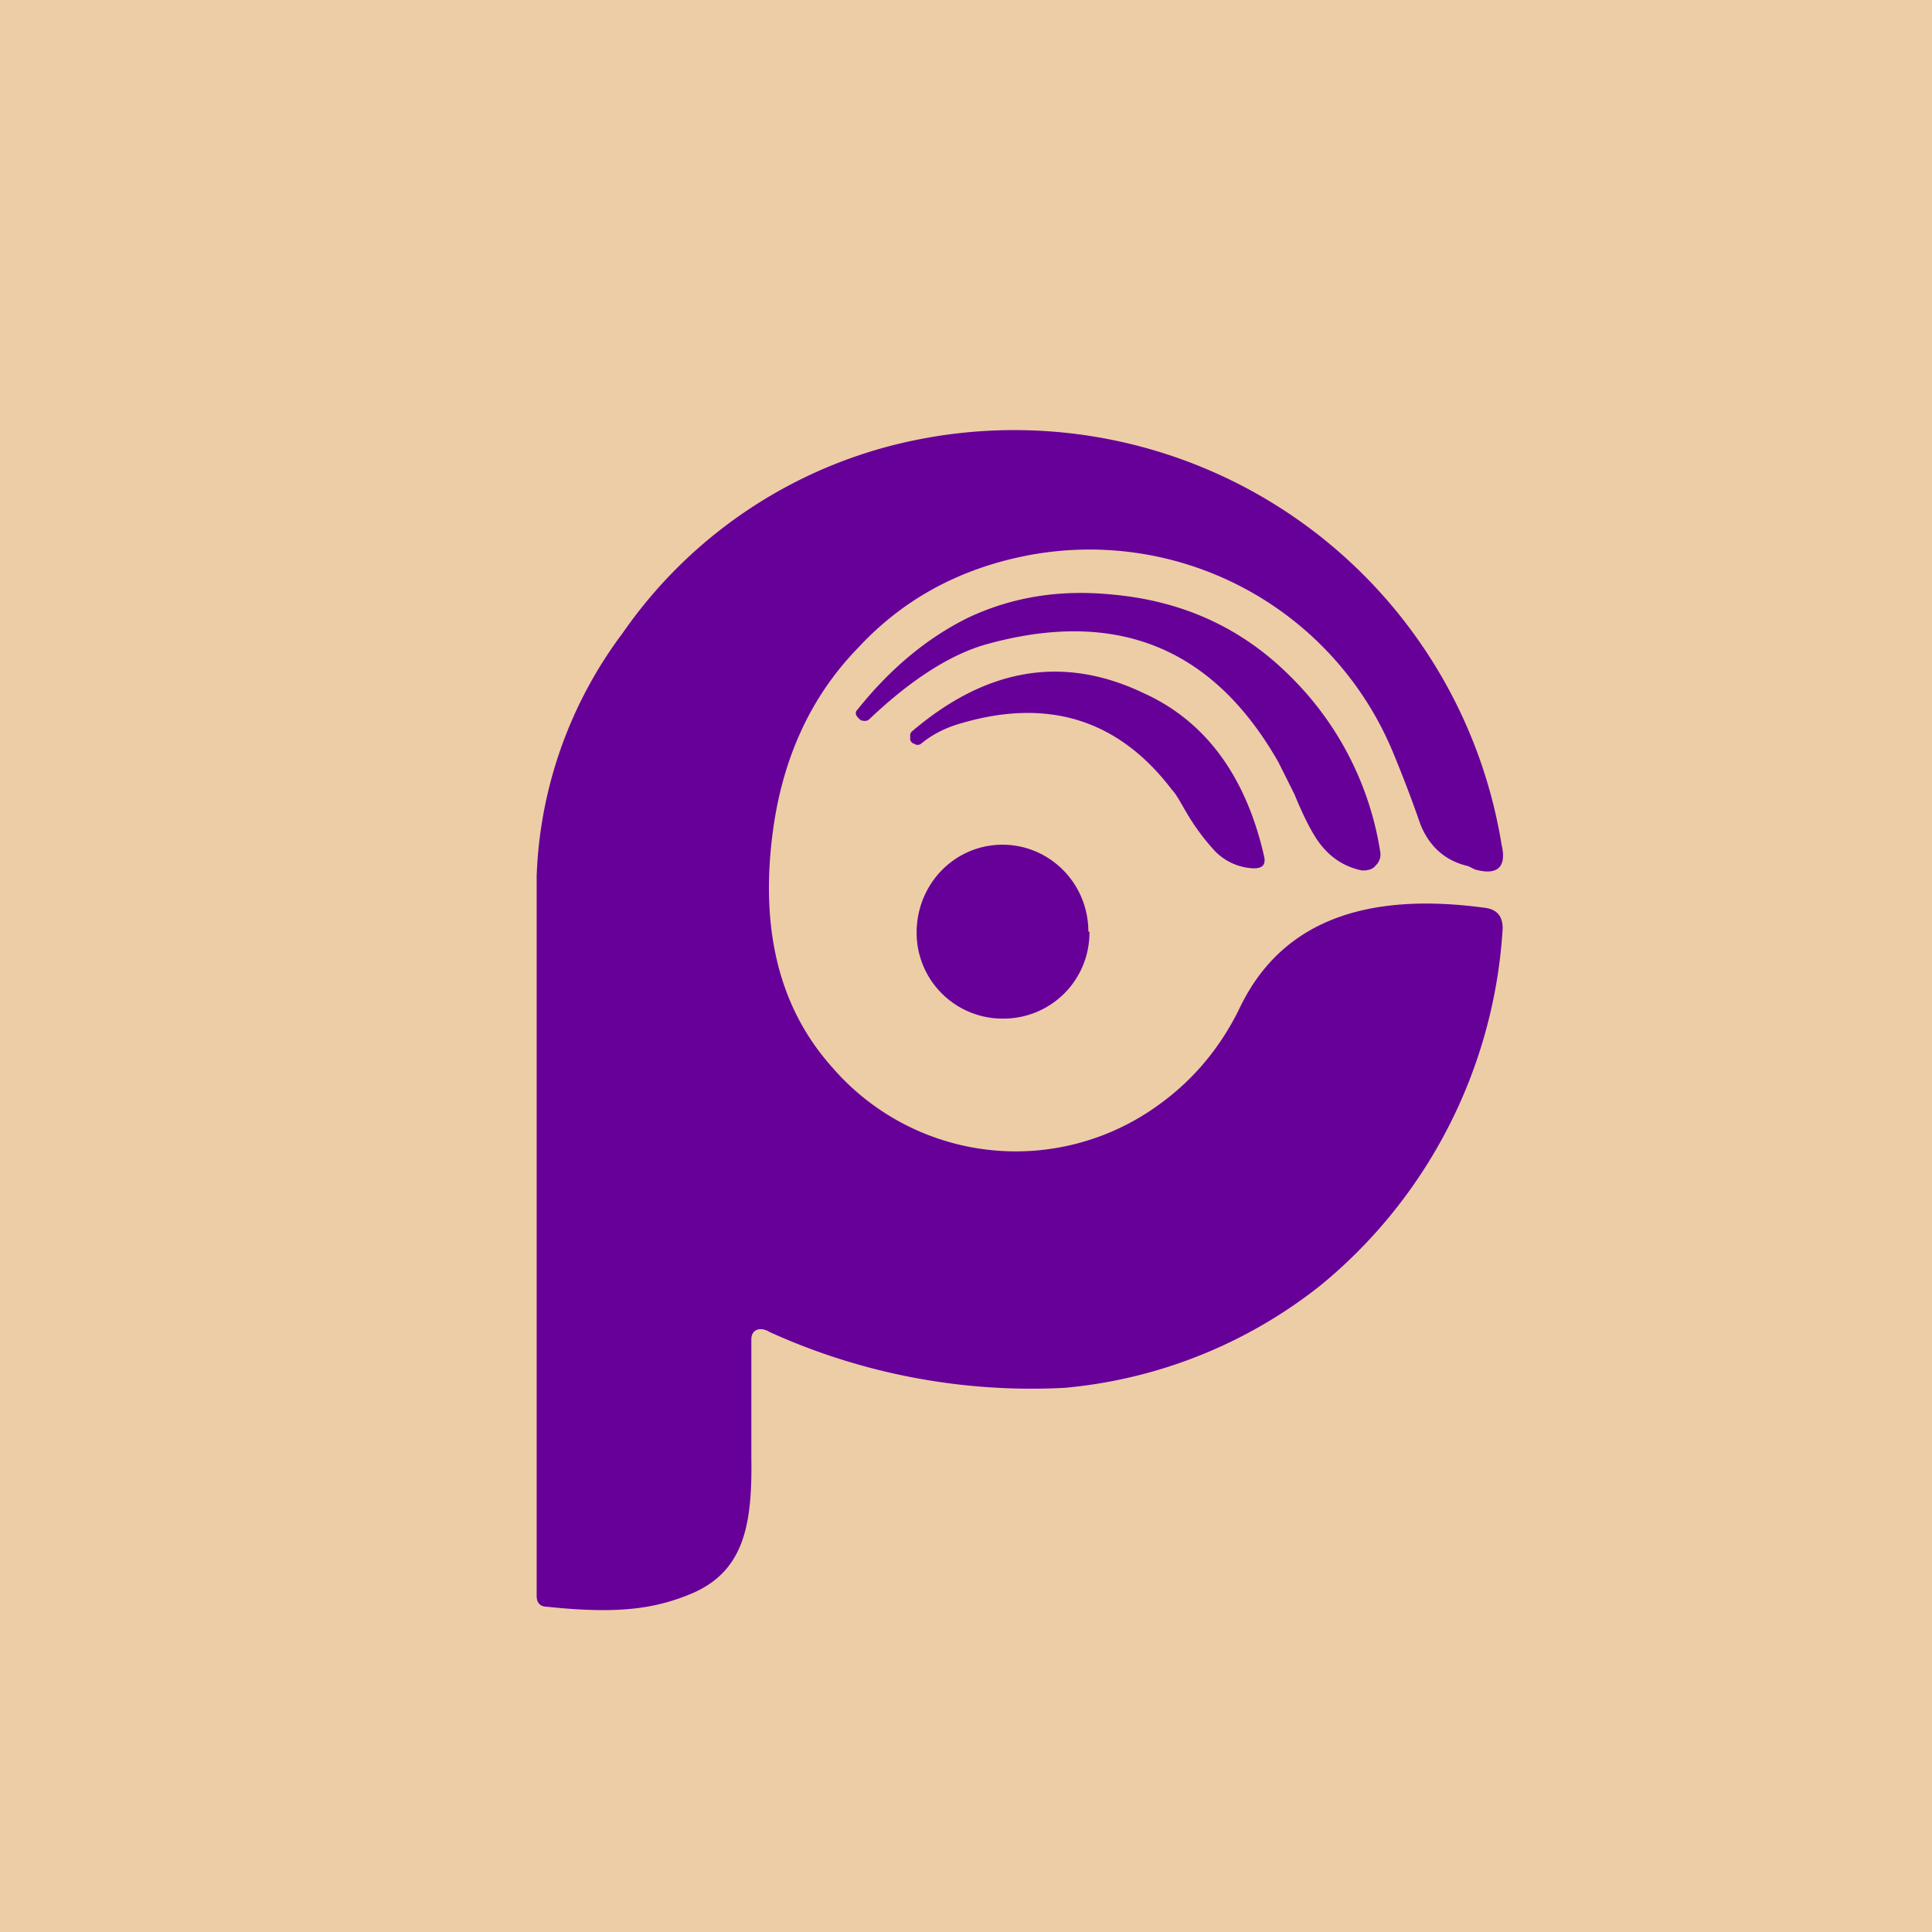
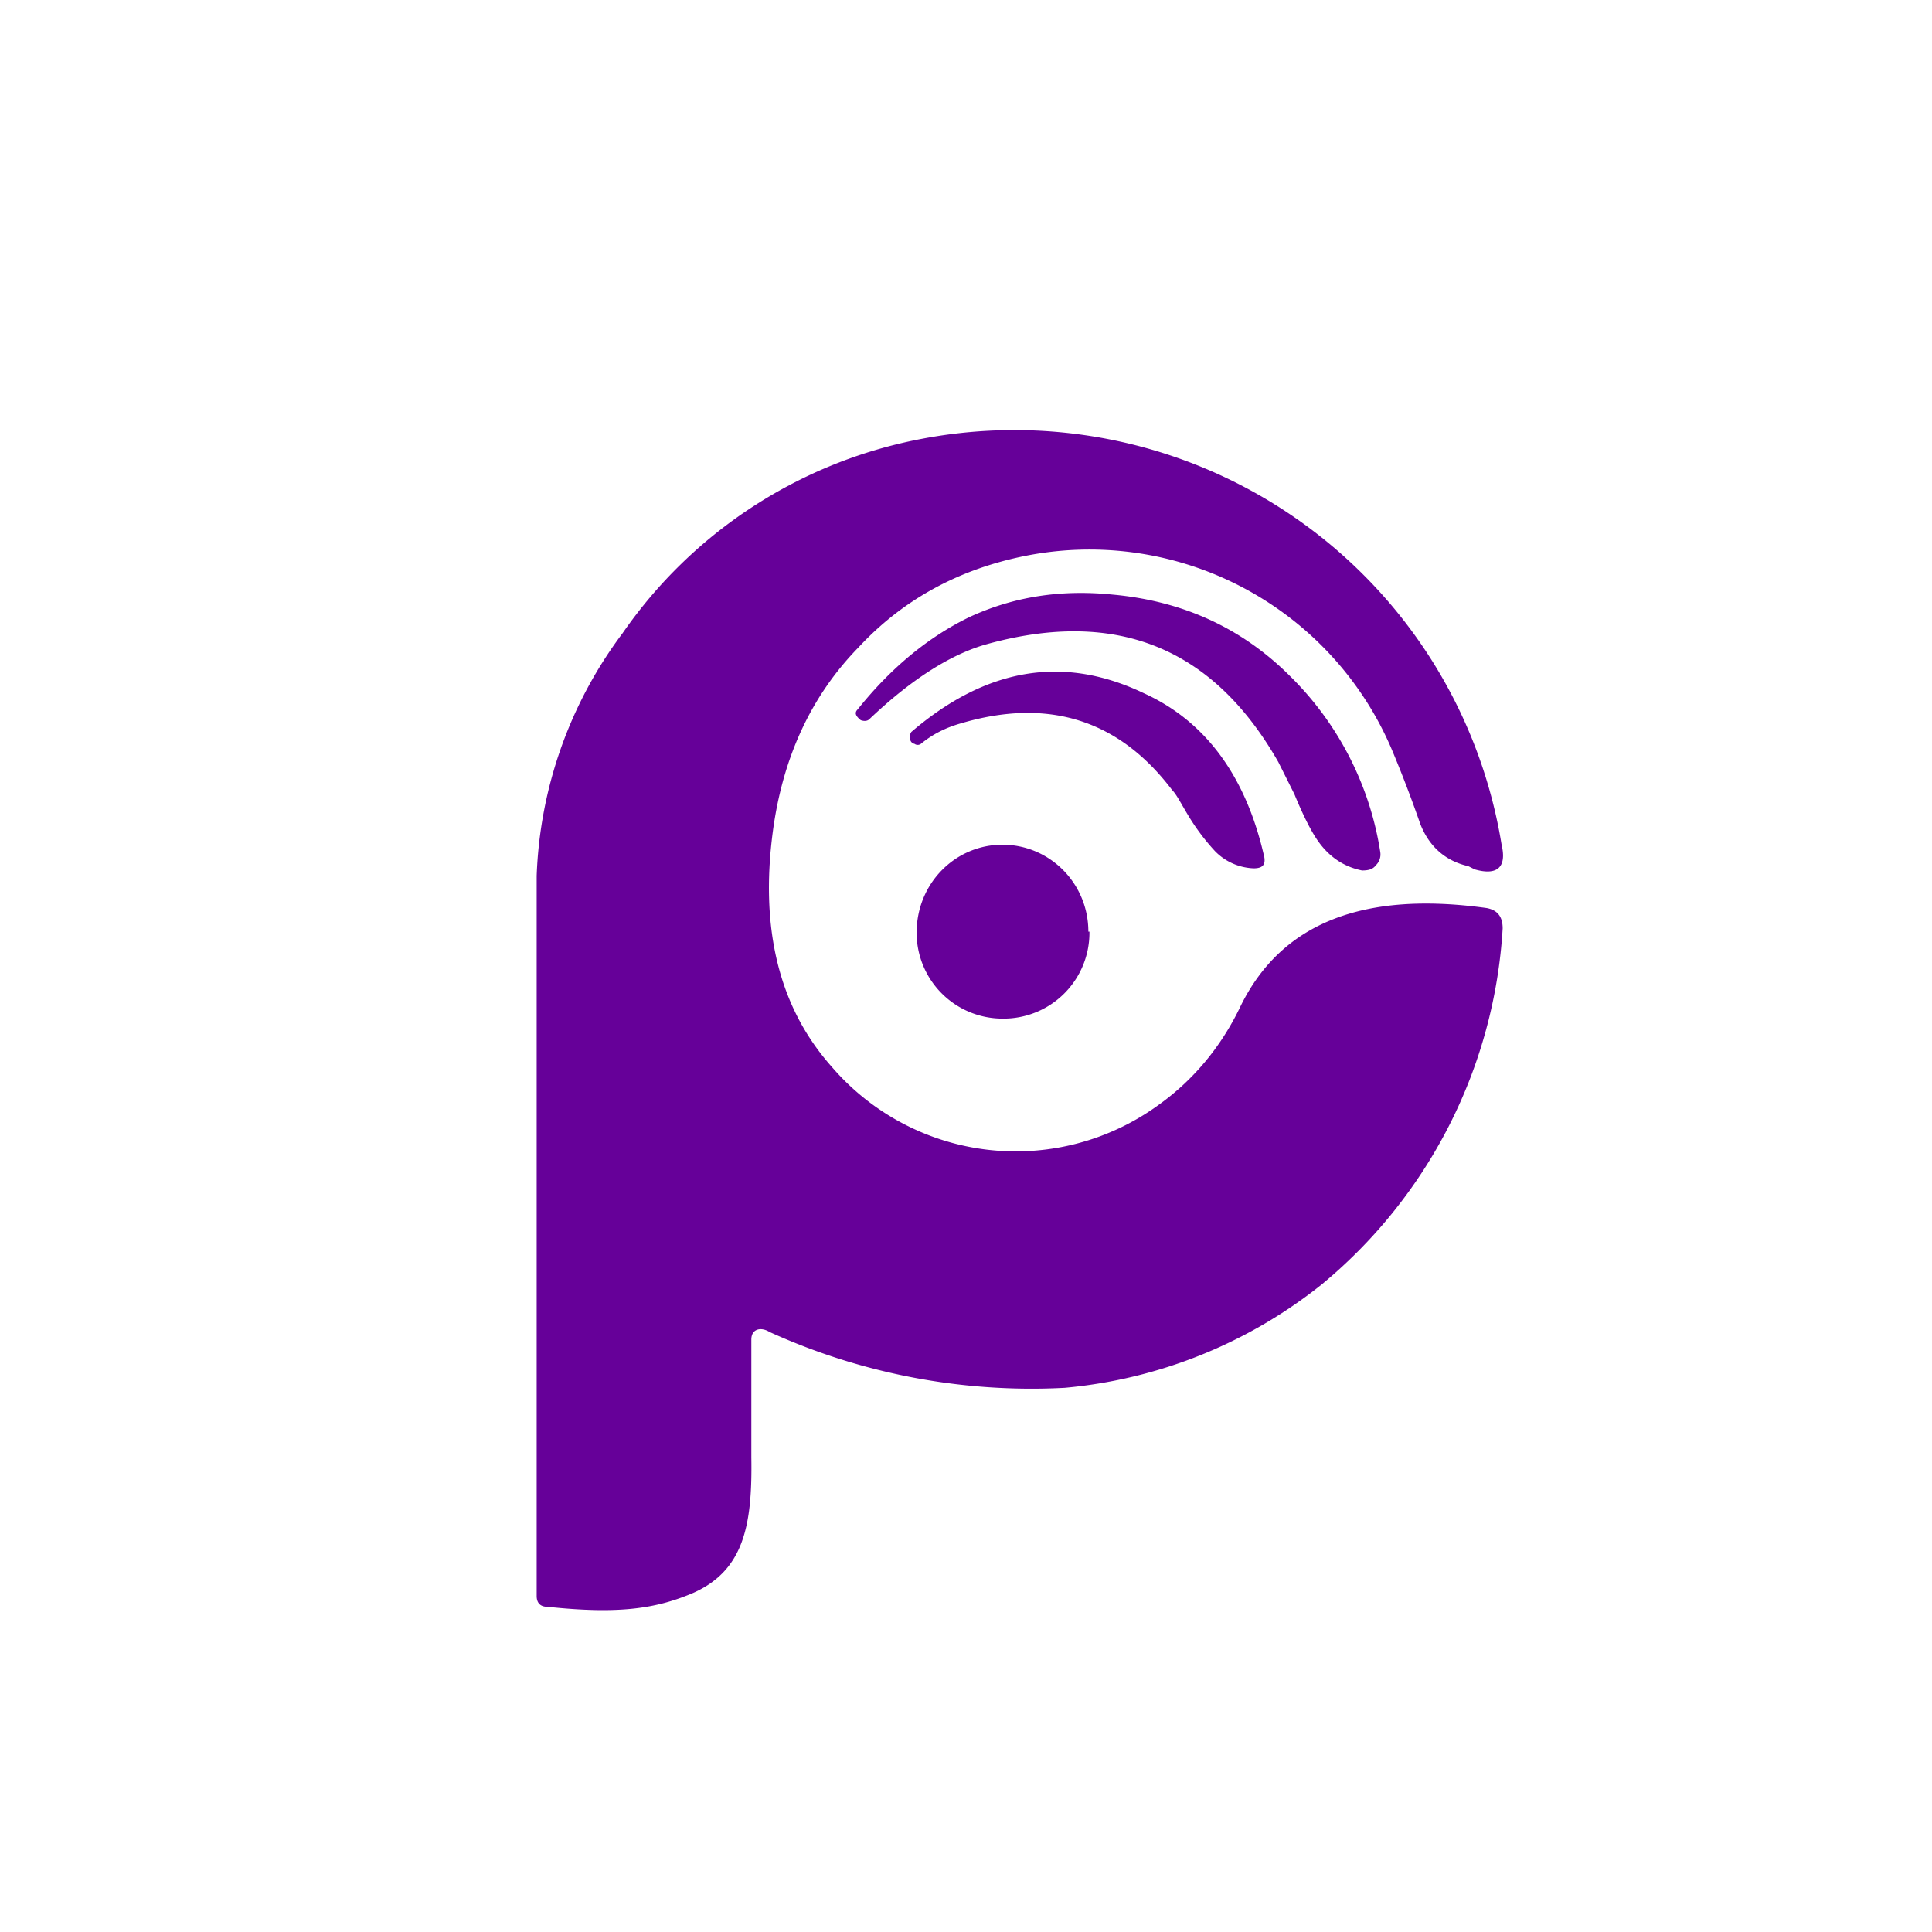
<svg xmlns="http://www.w3.org/2000/svg" width="18" height="18" viewBox="0 0 18 18">
-   <path fill="#EDCDA6" d="M0 0h18v18H0z" />
  <path d="M7 13.58v-1.1c0-.1.09-.12.17-.07a5.9 5.9 0 0 0 2.75.52 4.48 4.48 0 0 0 2.39-.96A4.66 4.66 0 0 0 14 8.65c0-.1-.04-.17-.15-.19-1.15-.16-1.91.14-2.29.91-.18.38-.44.69-.76.92a2.26 2.26 0 0 1-3.05-.35c-.49-.55-.67-1.28-.55-2.19.09-.68.35-1.26.8-1.72.4-.43.9-.71 1.5-.84a3.06 3.06 0 0 1 3.47 1.8 11.71 11.71 0 0 1 .26.68c.08.21.23.35.45.4l.06.03c.21.06.3-.02.25-.23a4.6 4.6 0 0 0-5.41-3.78A4.38 4.38 0 0 0 5.8 5.9 4 4 0 0 0 5 8.16L5 14.87c0 .06.03.1.1.1.66.07 1.01.02 1.36-.13.47-.21.55-.63.54-1.26ZM8.1 6.7c.4-.38.77-.61 1.1-.7 1.2-.33 2.1.03 2.71 1.1l.15.3c.09.22.17.37.23.45.11.15.25.23.4.26.06 0 .1-.01.13-.05a.14.14 0 0 0 .04-.12 2.93 2.93 0 0 0-.84-1.64c-.45-.45-1-.7-1.65-.76-.49-.05-.93.02-1.34.21-.37.18-.72.46-1.04.86-.03.03-.02.06.03.1.03.01.06.01.08-.01Zm.85.04c-.14.04-.26.1-.37.19a.05.05 0 0 1-.06 0 .05.05 0 0 1-.04-.04v-.05l.01-.02c.7-.6 1.42-.72 2.17-.36.57.26.95.77 1.12 1.53.01.07-.02.1-.1.1a.53.53 0 0 1-.36-.16 2.04 2.04 0 0 1-.26-.35c-.06-.1-.1-.18-.14-.22-.5-.66-1.16-.86-1.97-.62Zm1.2 1.94a.8.8 0 0 1-.81.81.8.8 0 0 1-.8-.8c0-.46.36-.82.8-.82.44 0 .8.36.8.81Z" fill="#609" />
</svg>